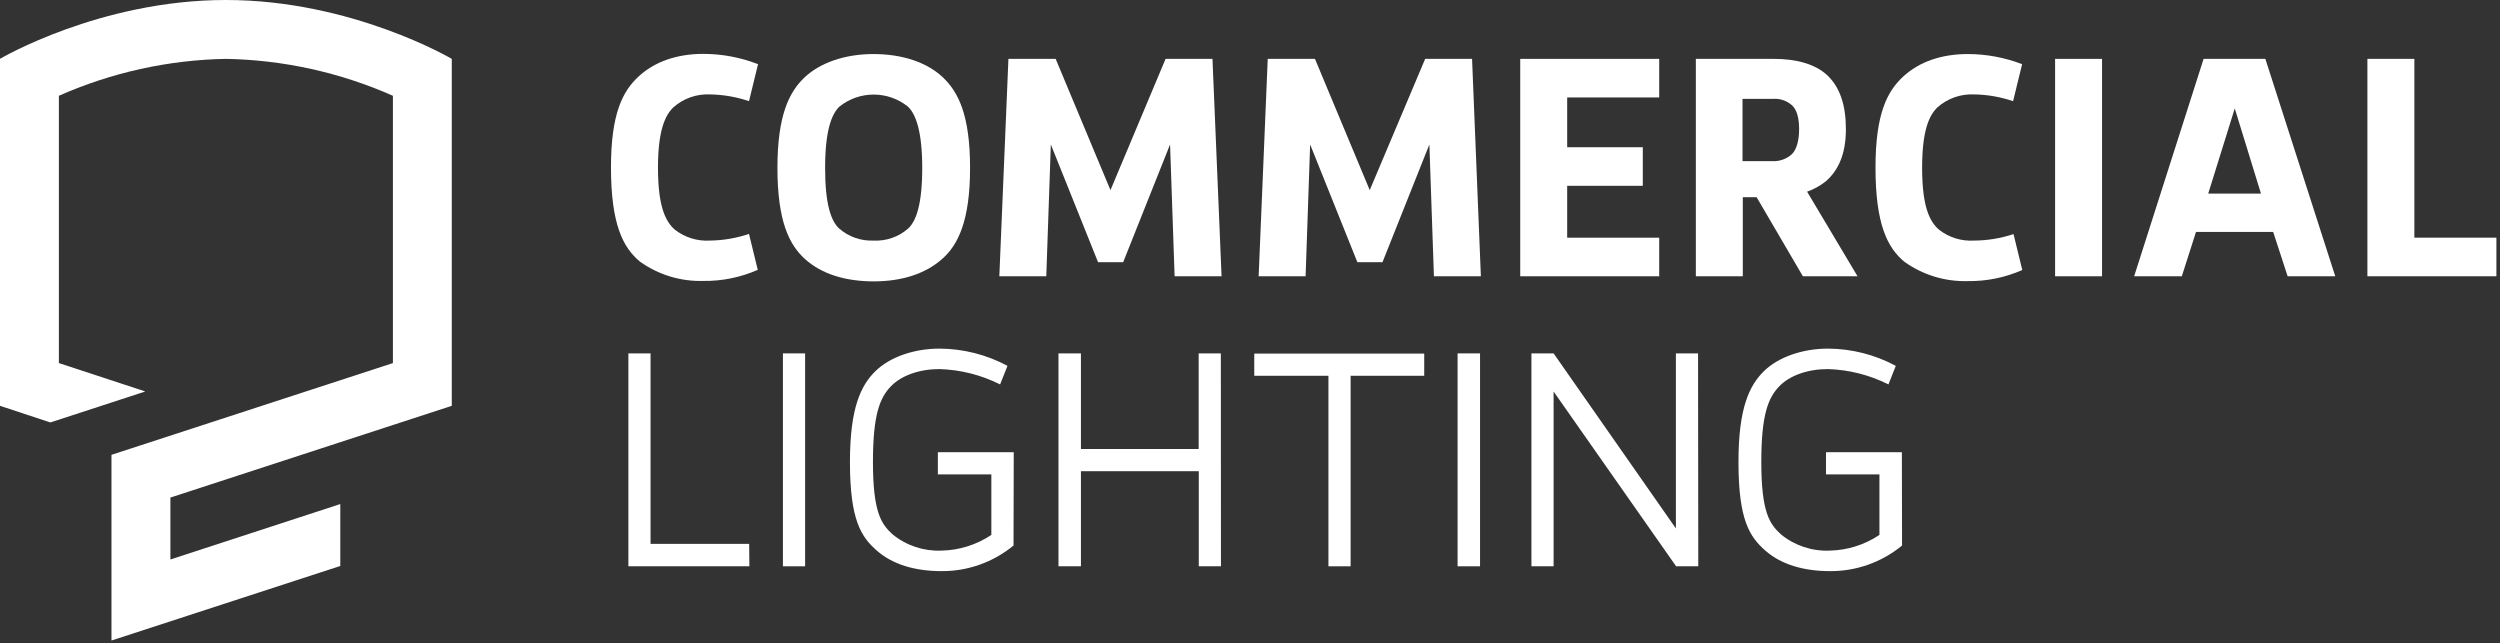
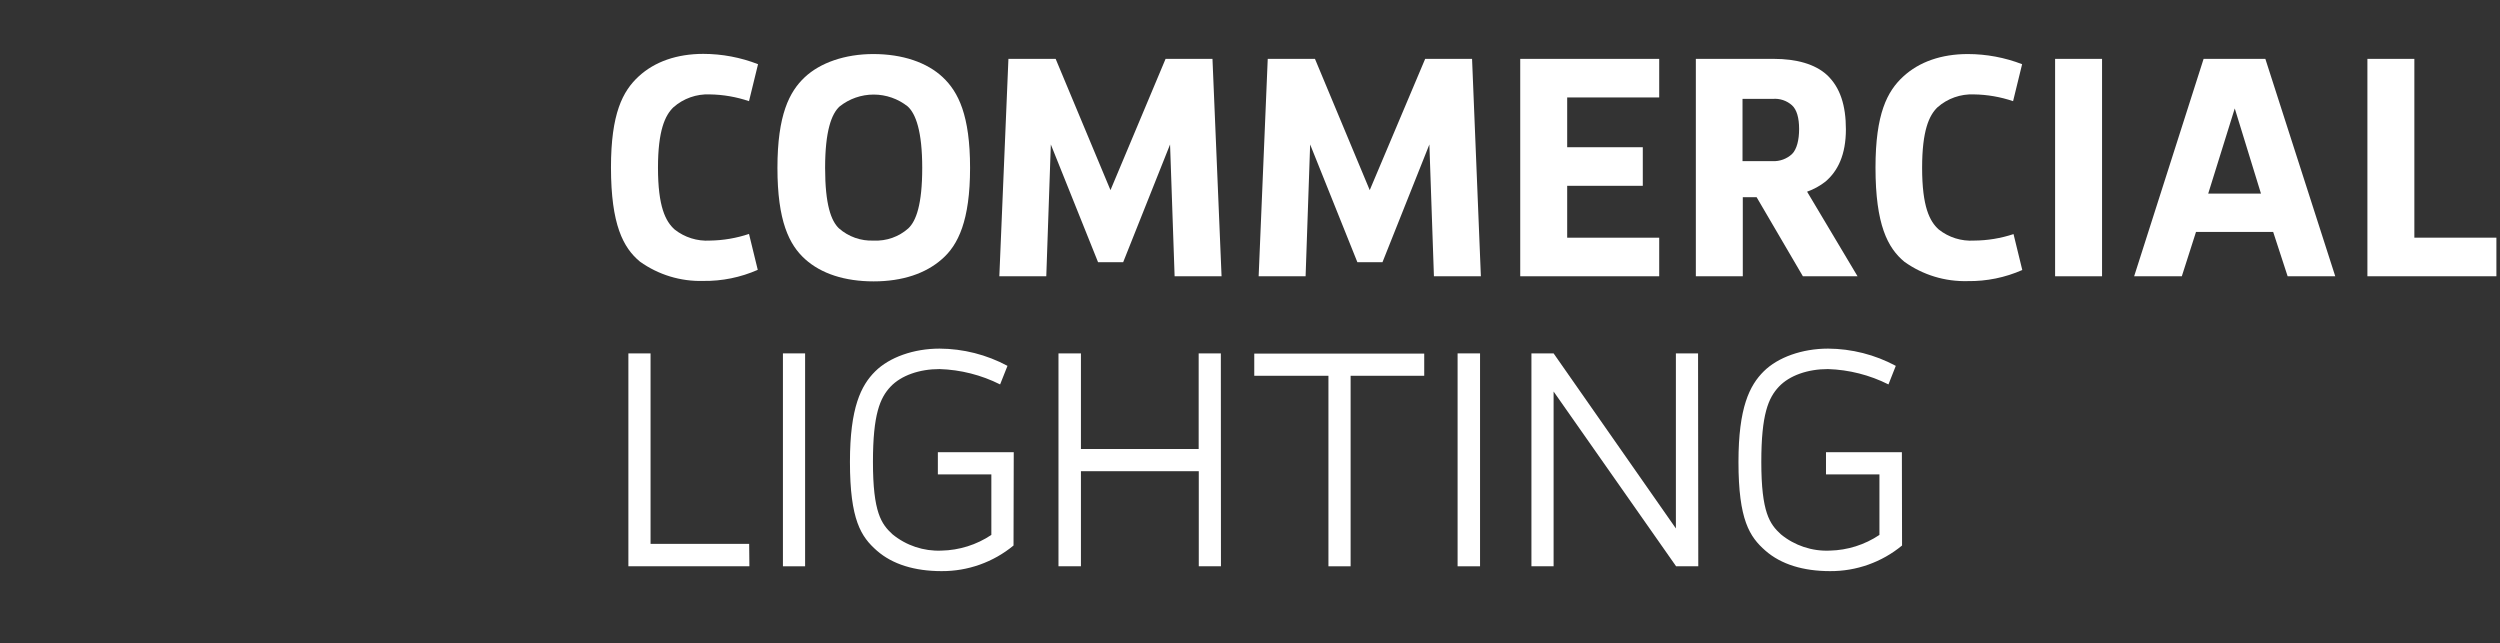
<svg xmlns="http://www.w3.org/2000/svg" width="451" height="116" viewBox="0 0 451 116" fill="none">
  <rect x="0" y="0" width="451" height="116" fill="#333333" stroke="none" />
  <g clip-path="url(#clip0_2_2)">
    <path d="M169.91 46.76C167.01 49.32 162.83 50.76 157.61 50.76C152.39 50.76 148.15 49.37 145.25 46.76C142.35 44.15 140.25 39.86 140.25 30.29C140.25 20.72 142.4 16.54 145.18 13.93C147.96 11.32 152.43 9.75 157.54 9.75C162.82 9.75 167.23 11.26 170.07 13.93C172.91 16.6 175 20.83 175 30.29C175 39.75 172.87 44.21 169.91 46.76ZM163.76 19.21C162.012 17.818 159.844 17.06 157.61 17.06C155.376 17.06 153.208 17.818 151.46 19.21C150.01 20.54 148.85 23.61 148.85 30.29C148.85 36.97 149.95 39.86 151.34 41.19C153.066 42.71 155.313 43.502 157.61 43.4C159.906 43.514 162.155 42.72 163.87 41.19C165.27 39.86 166.37 36.9 166.37 30.29C166.37 23.68 165.21 20.54 163.76 19.21V19.21Z" fill="white" />
    <path d="M220.37 49.84H211.9L211.08 26.06L202.62 47.3H198.09L189.57 26.06L188.75 49.84H180.28L181.92 10.62H190.44L200.33 34.3L210.27 10.62H218.73L220.37 49.84Z" fill="white" />
    <path d="M267.15 49.84H258.68L257.86 26.06L249.4 47.3H244.87L236.35 26.06L235.53 49.84H227.06L228.7 10.62H237.22L247.1 34.3L257.1 10.62H265.56L267.15 49.84Z" fill="white" />
    <path d="M299.32 17.58V10.62H274.25V49.84H299.32V42.88H282.72V33.52H296.36V26.56H282.72V17.58H299.32Z" fill="white" />
    <path d="M326 34.58L335.1 49.84H325.24L316.89 35.57H314.4V49.84H305.93V10.62H320C324.06 10.62 327.43 11.55 329.58 13.52C332 15.78 333 19.09 333 23.33C333 27.91 331.55 30.87 329.29 32.78C328.296 33.551 327.185 34.159 326 34.58V34.58ZM323.28 19C322.811 18.578 322.259 18.258 321.661 18.058C321.062 17.858 320.429 17.784 319.8 17.84H314.35V29.07H319.8C320.436 29.096 321.07 28.996 321.667 28.776C322.265 28.557 322.813 28.222 323.28 27.79C324.15 26.92 324.56 25.24 324.56 23.27C324.56 21.3 324.15 19.79 323.28 19Z" fill="white" />
    <path d="M379.21 49.84H370.74V10.62H379.21V49.84Z" fill="white" />
    <path d="M421.28 49.84H412.69L410.08 41.84H396.16L393.6 49.84H385L397.53 10.62H408.67L421.28 49.84ZM407.88 34.93L403.15 19.56L398.36 34.93H407.88Z" fill="white" />
    <path d="M450.35 49.84H427.08V10.62H435.55V42.88H450.35V49.84Z" fill="white" />
    <path d="M128.08 43.4C125.78 43.541 123.508 42.829 121.7 41.4C120.08 39.94 118.7 37.33 118.7 30.26C118.7 23.53 119.98 20.8 121.49 19.35C123.292 17.76 125.639 16.929 128.04 17.03C130.449 17.064 132.838 17.476 135.12 18.25L136.75 11.58C133.603 10.355 130.257 9.724 126.88 9.72C122.13 9.72 118.12 11.11 115.22 13.78C112.32 16.45 110.22 20.51 110.22 30.2C110.22 40.53 112.43 44.7 115.45 47.2C118.776 49.574 122.786 50.796 126.87 50.68C130.252 50.725 133.604 50.043 136.7 48.68L135.12 42.2C132.85 42.963 130.475 43.367 128.08 43.4Z" fill="white" />
    <path d="M356.13 43.4C353.829 43.545 351.556 42.833 349.75 41.4C348.12 39.94 346.75 37.33 346.75 30.26C346.75 23.53 348.02 20.8 349.53 19.35C351.336 17.761 353.686 16.93 356.09 17.03C358.496 17.064 360.882 17.476 363.16 18.25L364.79 11.58C361.667 10.375 358.348 9.754 355 9.75C350.24 9.75 346.24 11.14 343.34 13.81C340.44 16.48 338.34 20.54 338.34 30.23C338.34 40.56 340.54 44.73 343.56 47.23C346.891 49.608 350.909 50.83 355 50.71C358.379 50.755 361.728 50.073 364.82 48.71L363.24 42.23C360.946 42.991 358.547 43.386 356.13 43.4Z" fill="white" />
    <path d="M135.19 102.16H113.36V63.75H117.36V98.11H135.15L135.19 102.16Z" fill="white" />
    <path d="M145.24 102.16H141.24V63.75H145.24V102.16Z" fill="white" />
    <path d="M182.84 98.41C179.184 101.429 174.581 103.064 169.84 103.03C165.05 103.03 161.01 101.82 158.18 99.33C155.35 96.84 153.33 93.83 153.33 83.33C153.33 73.52 155.33 69.53 157.89 66.99C160.45 64.45 164.82 62.89 169.5 62.89C173.776 62.911 177.982 63.979 181.75 66L180.42 69.35C177.024 67.645 173.298 66.7 169.5 66.58C165.86 66.58 162.57 67.73 160.66 69.75C158.75 71.77 157.48 74.75 157.48 83.32C157.48 92.45 158.99 94.54 161.01 96.39C163.492 98.421 166.636 99.468 169.84 99.33C173.049 99.266 176.172 98.284 178.84 96.5V85.58H169.19V81.58H182.88L182.84 98.41Z" fill="white" />
    <path d="M343.13 98.41C339.474 101.429 334.871 103.064 330.13 103.03C325.34 103.03 321.3 101.82 318.47 99.33C315.64 96.84 313.62 93.83 313.62 83.33C313.62 73.52 315.62 69.53 318.18 66.99C320.74 64.45 325.11 62.89 329.79 62.89C334.053 62.915 338.245 63.983 342 66L340.68 69.35C337.284 67.645 333.558 66.7 329.76 66.58C326.12 66.58 322.83 67.73 320.92 69.75C319.01 71.77 317.74 74.75 317.74 83.32C317.74 92.45 319.25 94.54 321.27 96.39C323.75 98.426 326.895 99.473 330.1 99.33C333.292 99.26 336.398 98.278 339.05 96.5V85.58H329.41V81.58H343.1L343.13 98.41Z" fill="white" />
    <path d="M220.26 102.16H216.26V85H195V102.15H190.95V63.75H195V81H216.24V63.75H220.24L220.26 102.16Z" fill="white" />
    <path d="M256.93 67.79H243.65V102.16H239.65V67.79H226.27V63.79H256.93V67.79Z" fill="white" />
    <path d="M267 102.16H262.95V63.75H267V102.16Z" fill="white" />
    <path d="M306.37 102.16H302.37L280.27 70.63V102.16H276.27V63.75H280.27L302.33 95.33V63.75H306.33L306.37 102.16Z" fill="white" />
-     <path d="M81.5 10.62C81.5 10.62 63.52 0 40.75 0C17.98 0 0 10.61 0 10.61V73.21L9.08 76.21L26.21 70.62L10.62 65.5V17.28C20.119 13.074 30.363 10.809 40.75 10.62C51.137 10.808 61.382 13.072 70.88 17.28V65.5L20.11 82.05V115.55L61.39 102.1V90.93L30.74 100.93V89.76L81.5 73.21V10.62Z" fill="white" />
  </g>
  <defs>
    <clipPath id="clip0_2_2">
      <rect width="450.35" height="115.55" fill="white" />
    </clipPath>
  </defs>
</svg>